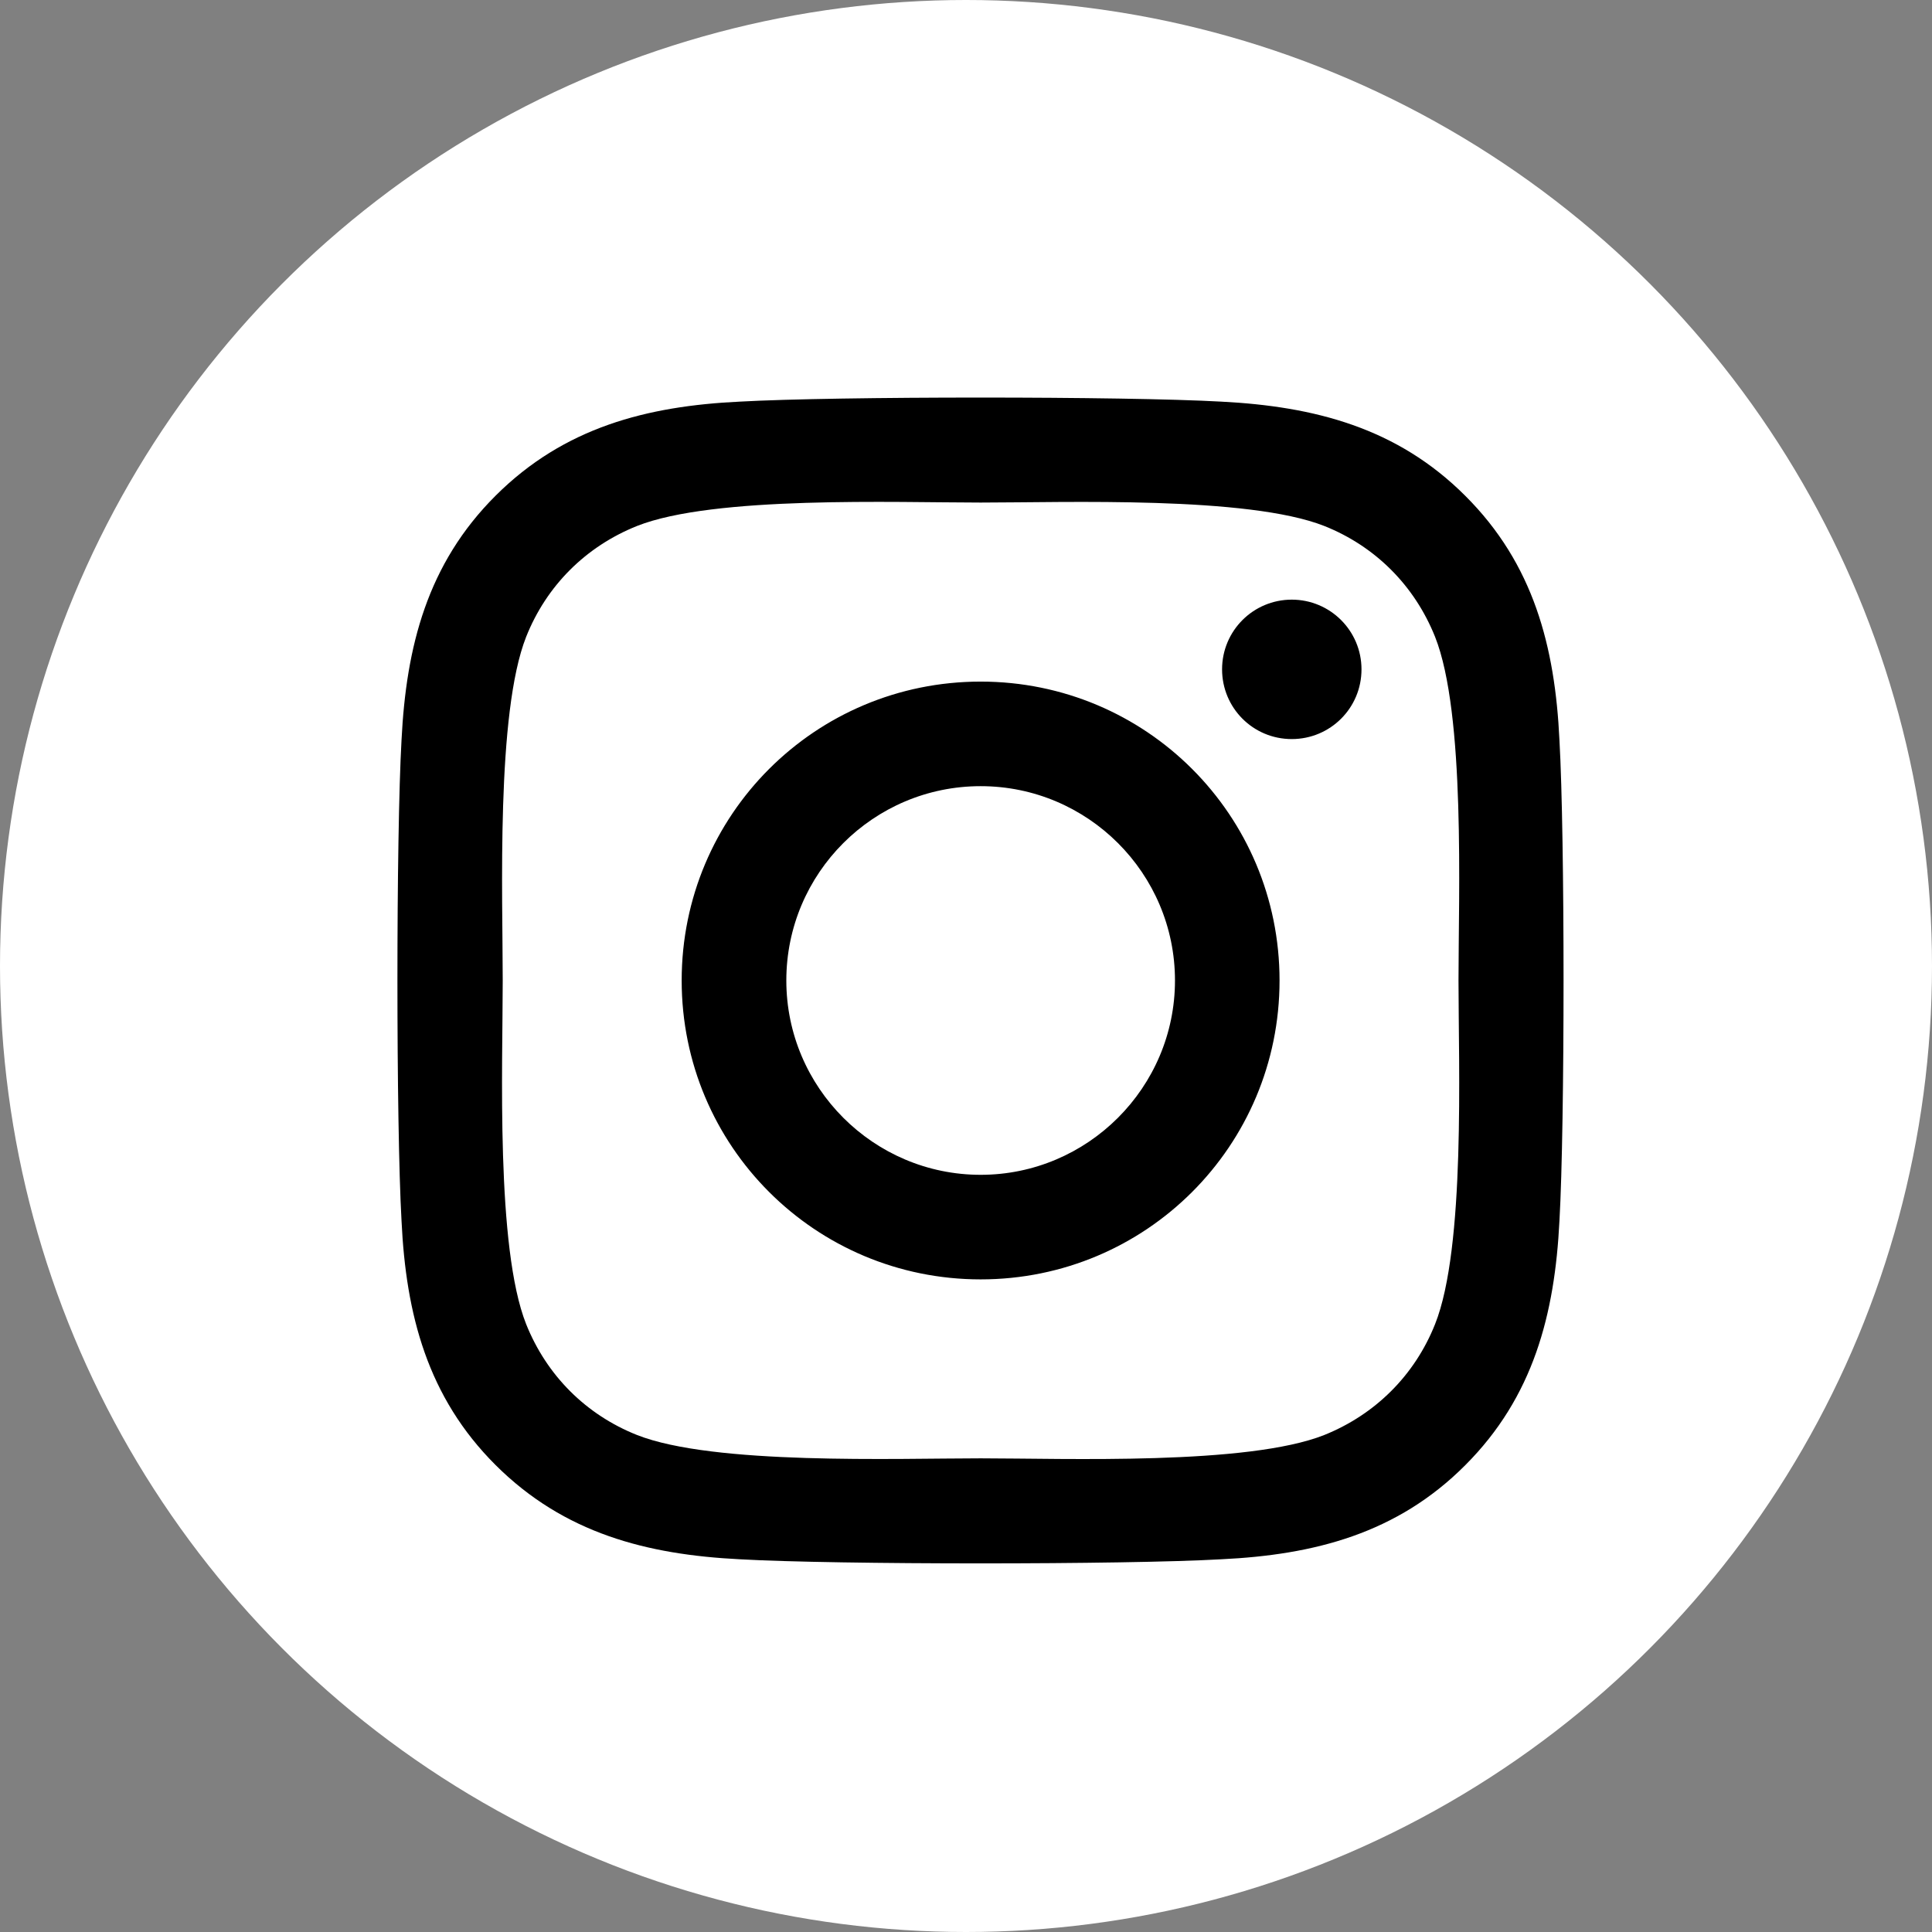
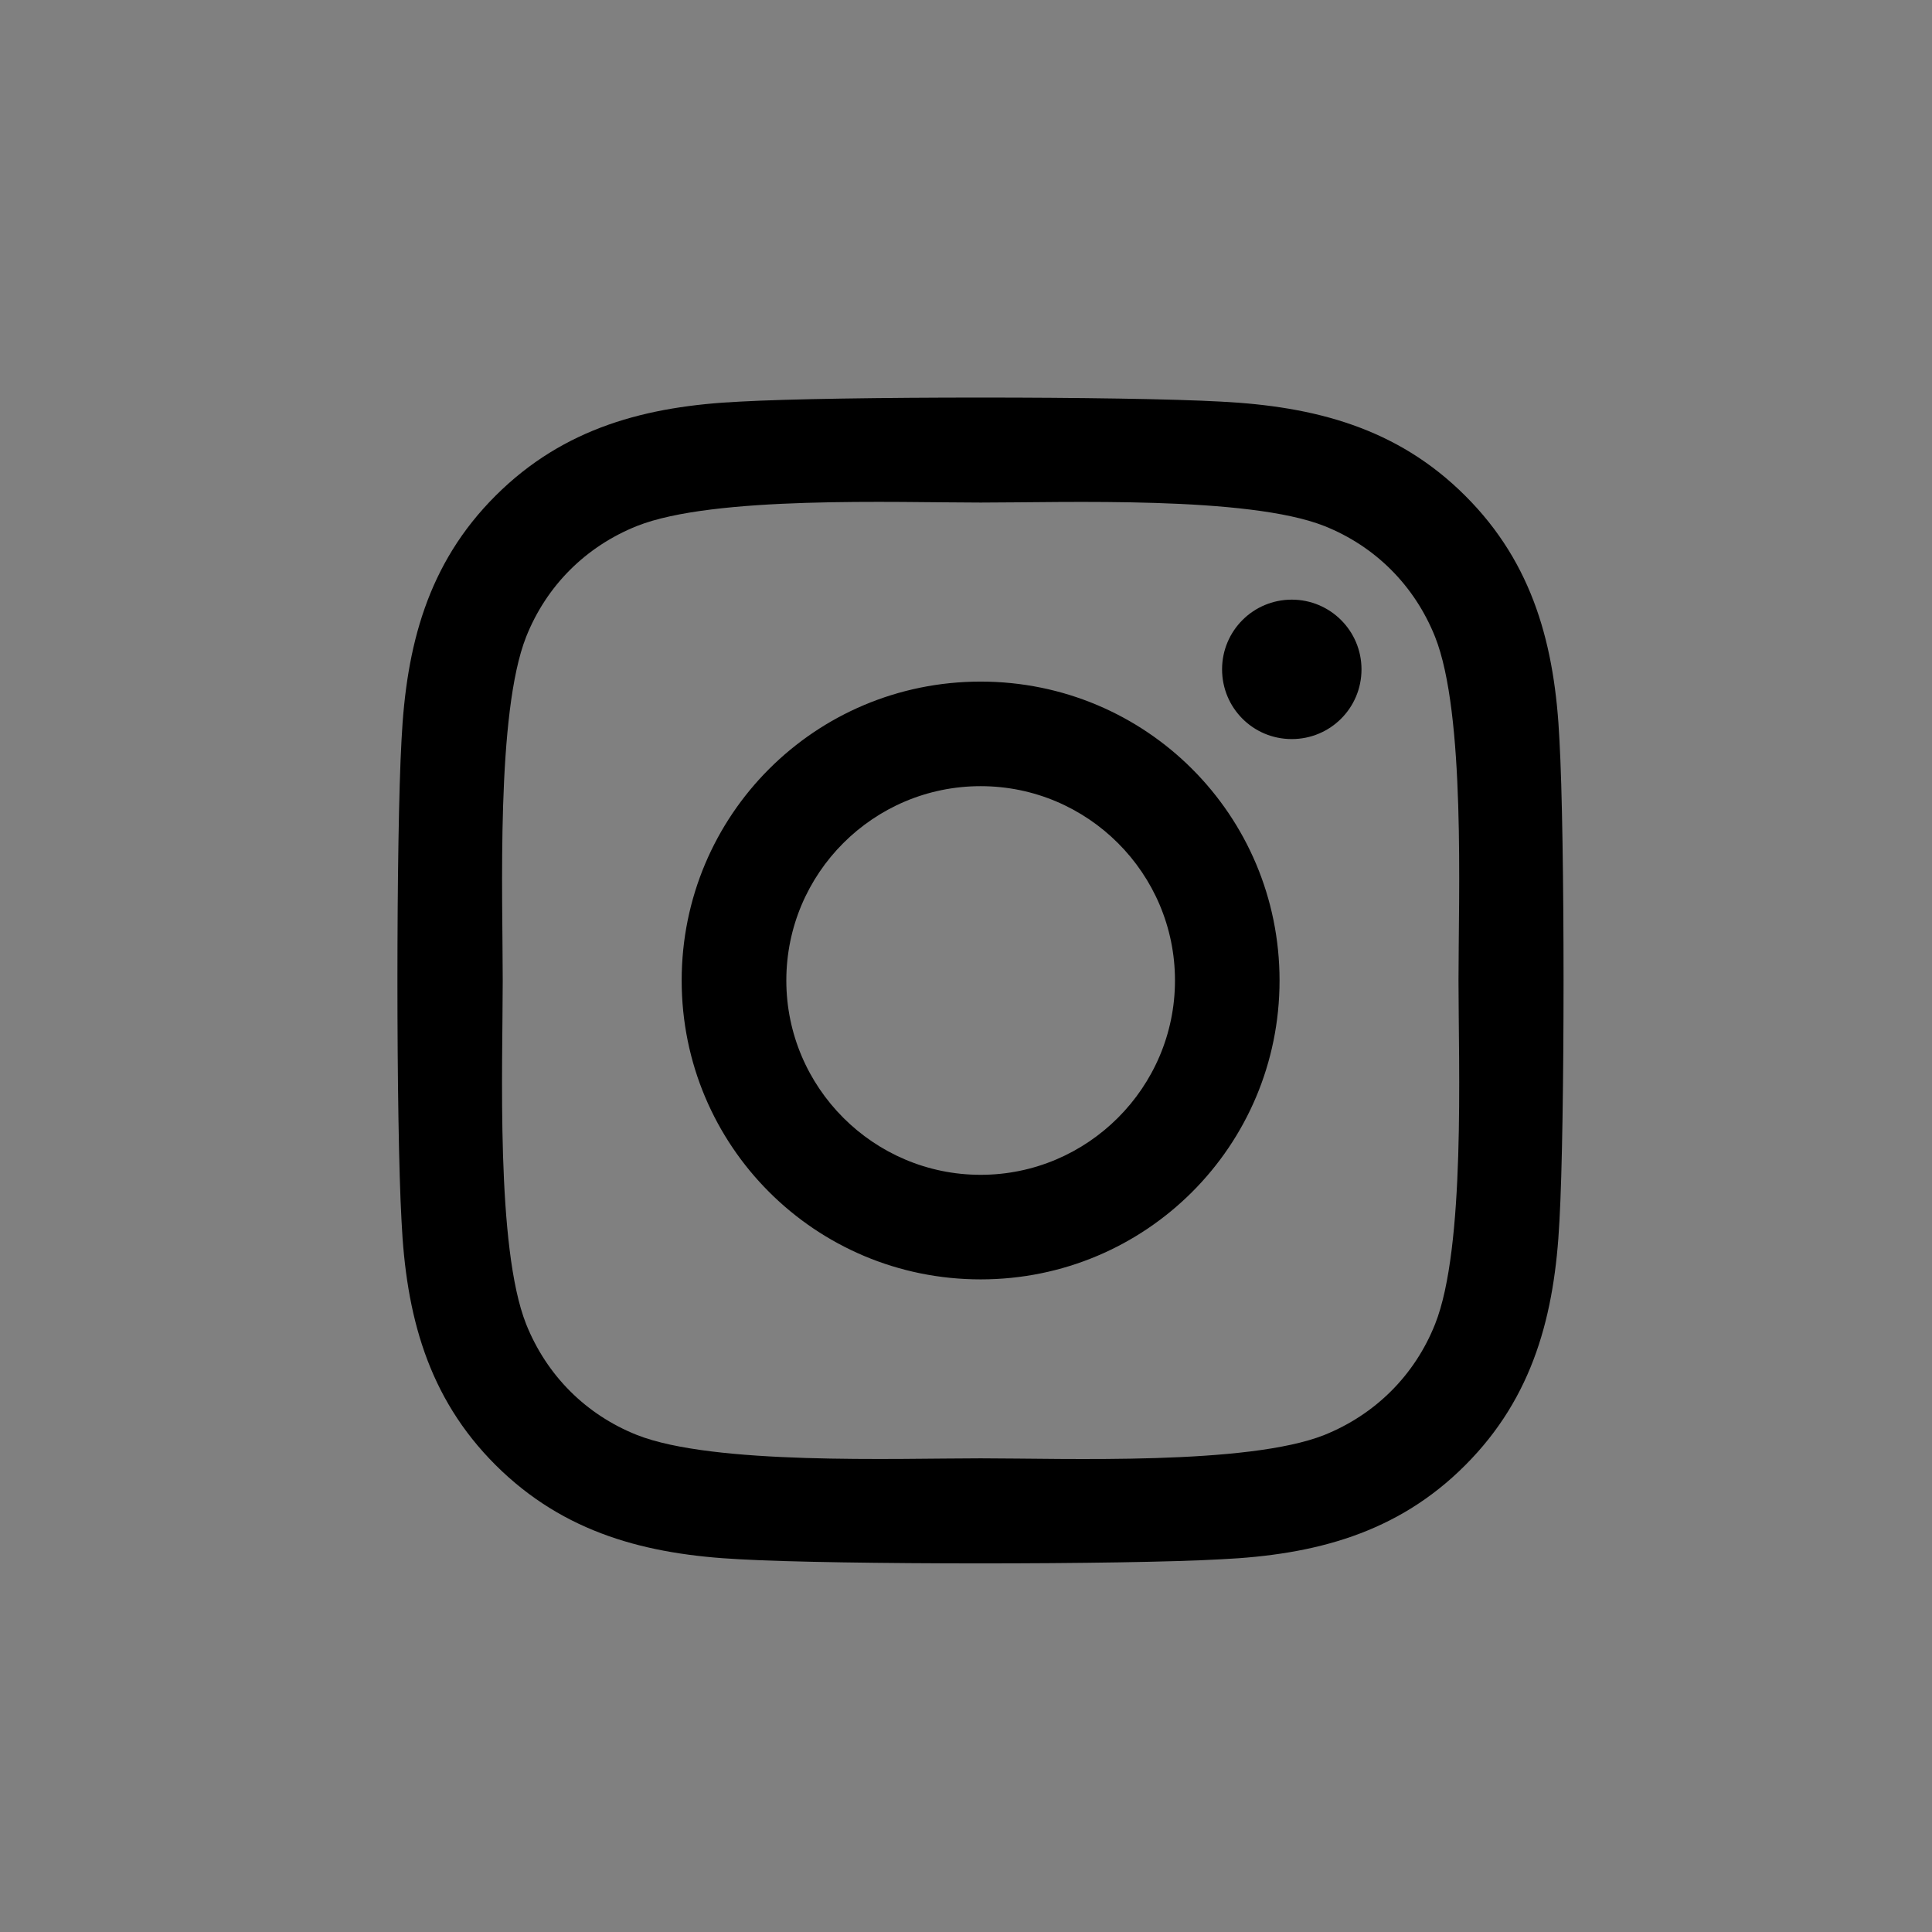
<svg xmlns="http://www.w3.org/2000/svg" width="24" height="24" viewBox="0 0 24 24" fill="none">
  <rect x="0" y="0" width="24" height="24" fill="#808080" stroke="none" />
-   <circle cx="12" cy="12" r="12" fill="white" />
  <path d="M12.182 8.467C10.126 8.467 8.468 10.124 8.468 12.18C8.468 14.235 10.126 15.893 12.182 15.893C14.237 15.893 15.895 14.235 15.895 12.18C15.895 10.124 14.237 8.467 12.182 8.467ZM12.182 14.594C10.853 14.594 9.768 13.511 9.768 12.18C9.768 10.848 10.85 9.766 12.182 9.766C13.513 9.766 14.596 10.848 14.596 12.18C14.596 13.511 13.51 14.594 12.182 14.594ZM16.913 8.315C16.913 8.796 16.525 9.181 16.047 9.181C15.565 9.181 15.181 8.793 15.181 8.315C15.181 7.836 15.568 7.449 16.047 7.449C16.525 7.449 16.913 7.836 16.913 8.315ZM19.372 9.194C19.317 8.034 19.052 7.006 18.202 6.159C17.356 5.313 16.328 5.048 15.168 4.989C13.972 4.922 10.388 4.922 9.192 4.989C8.035 5.044 7.008 5.309 6.158 6.156C5.308 7.003 5.046 8.03 4.988 9.191C4.92 10.386 4.92 13.97 4.988 15.166C5.043 16.326 5.308 17.354 6.158 18.201C7.008 19.047 8.032 19.312 9.192 19.37C10.388 19.438 13.972 19.438 15.168 19.37C16.328 19.315 17.356 19.05 18.202 18.201C19.049 17.354 19.314 16.326 19.372 15.166C19.44 13.97 19.44 10.389 19.372 9.194ZM17.827 16.449C17.575 17.082 17.087 17.57 16.451 17.826C15.497 18.204 13.235 18.116 12.182 18.116C11.128 18.116 8.863 18.201 7.913 17.826C7.279 17.574 6.791 17.086 6.536 16.449C6.158 15.496 6.245 13.233 6.245 12.18C6.245 11.126 6.161 8.861 6.536 7.911C6.788 7.277 7.276 6.789 7.913 6.534C8.866 6.156 11.128 6.243 12.182 6.243C13.235 6.243 15.501 6.159 16.451 6.534C17.084 6.786 17.572 7.274 17.827 7.911C18.206 8.864 18.118 11.126 18.118 12.18C18.118 13.233 18.206 15.499 17.827 16.449Z" fill="black" />
</svg>